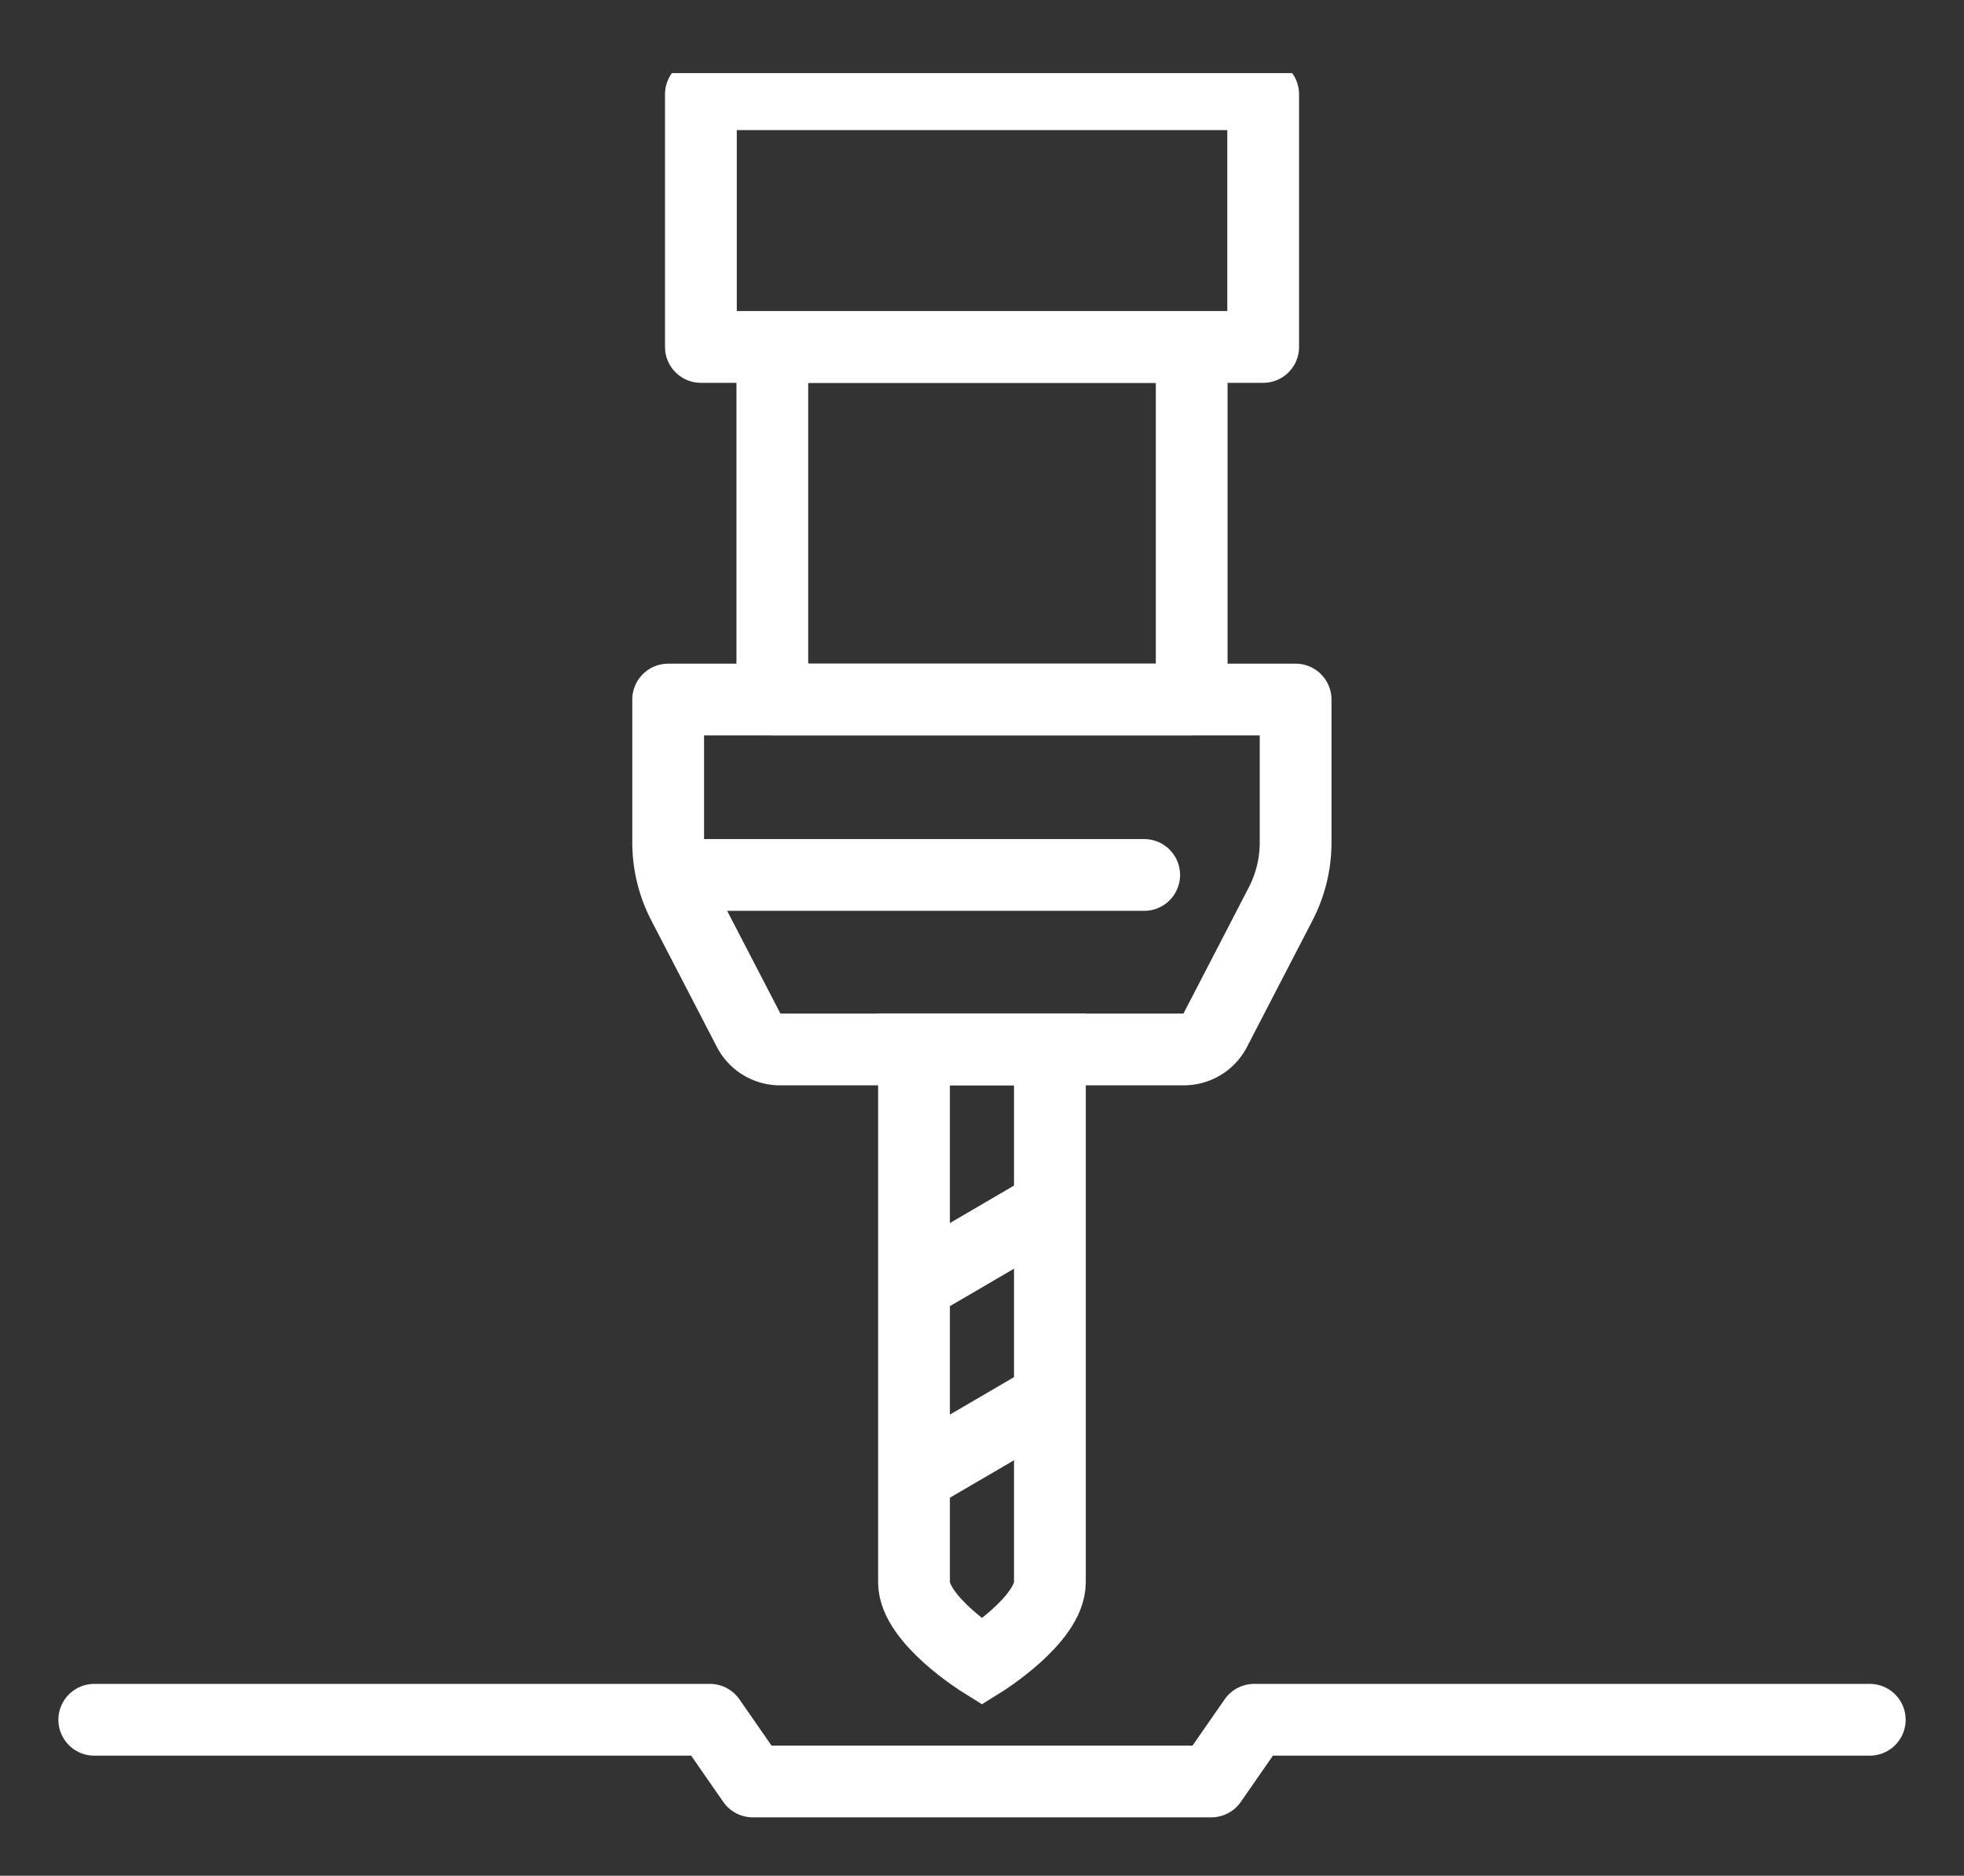
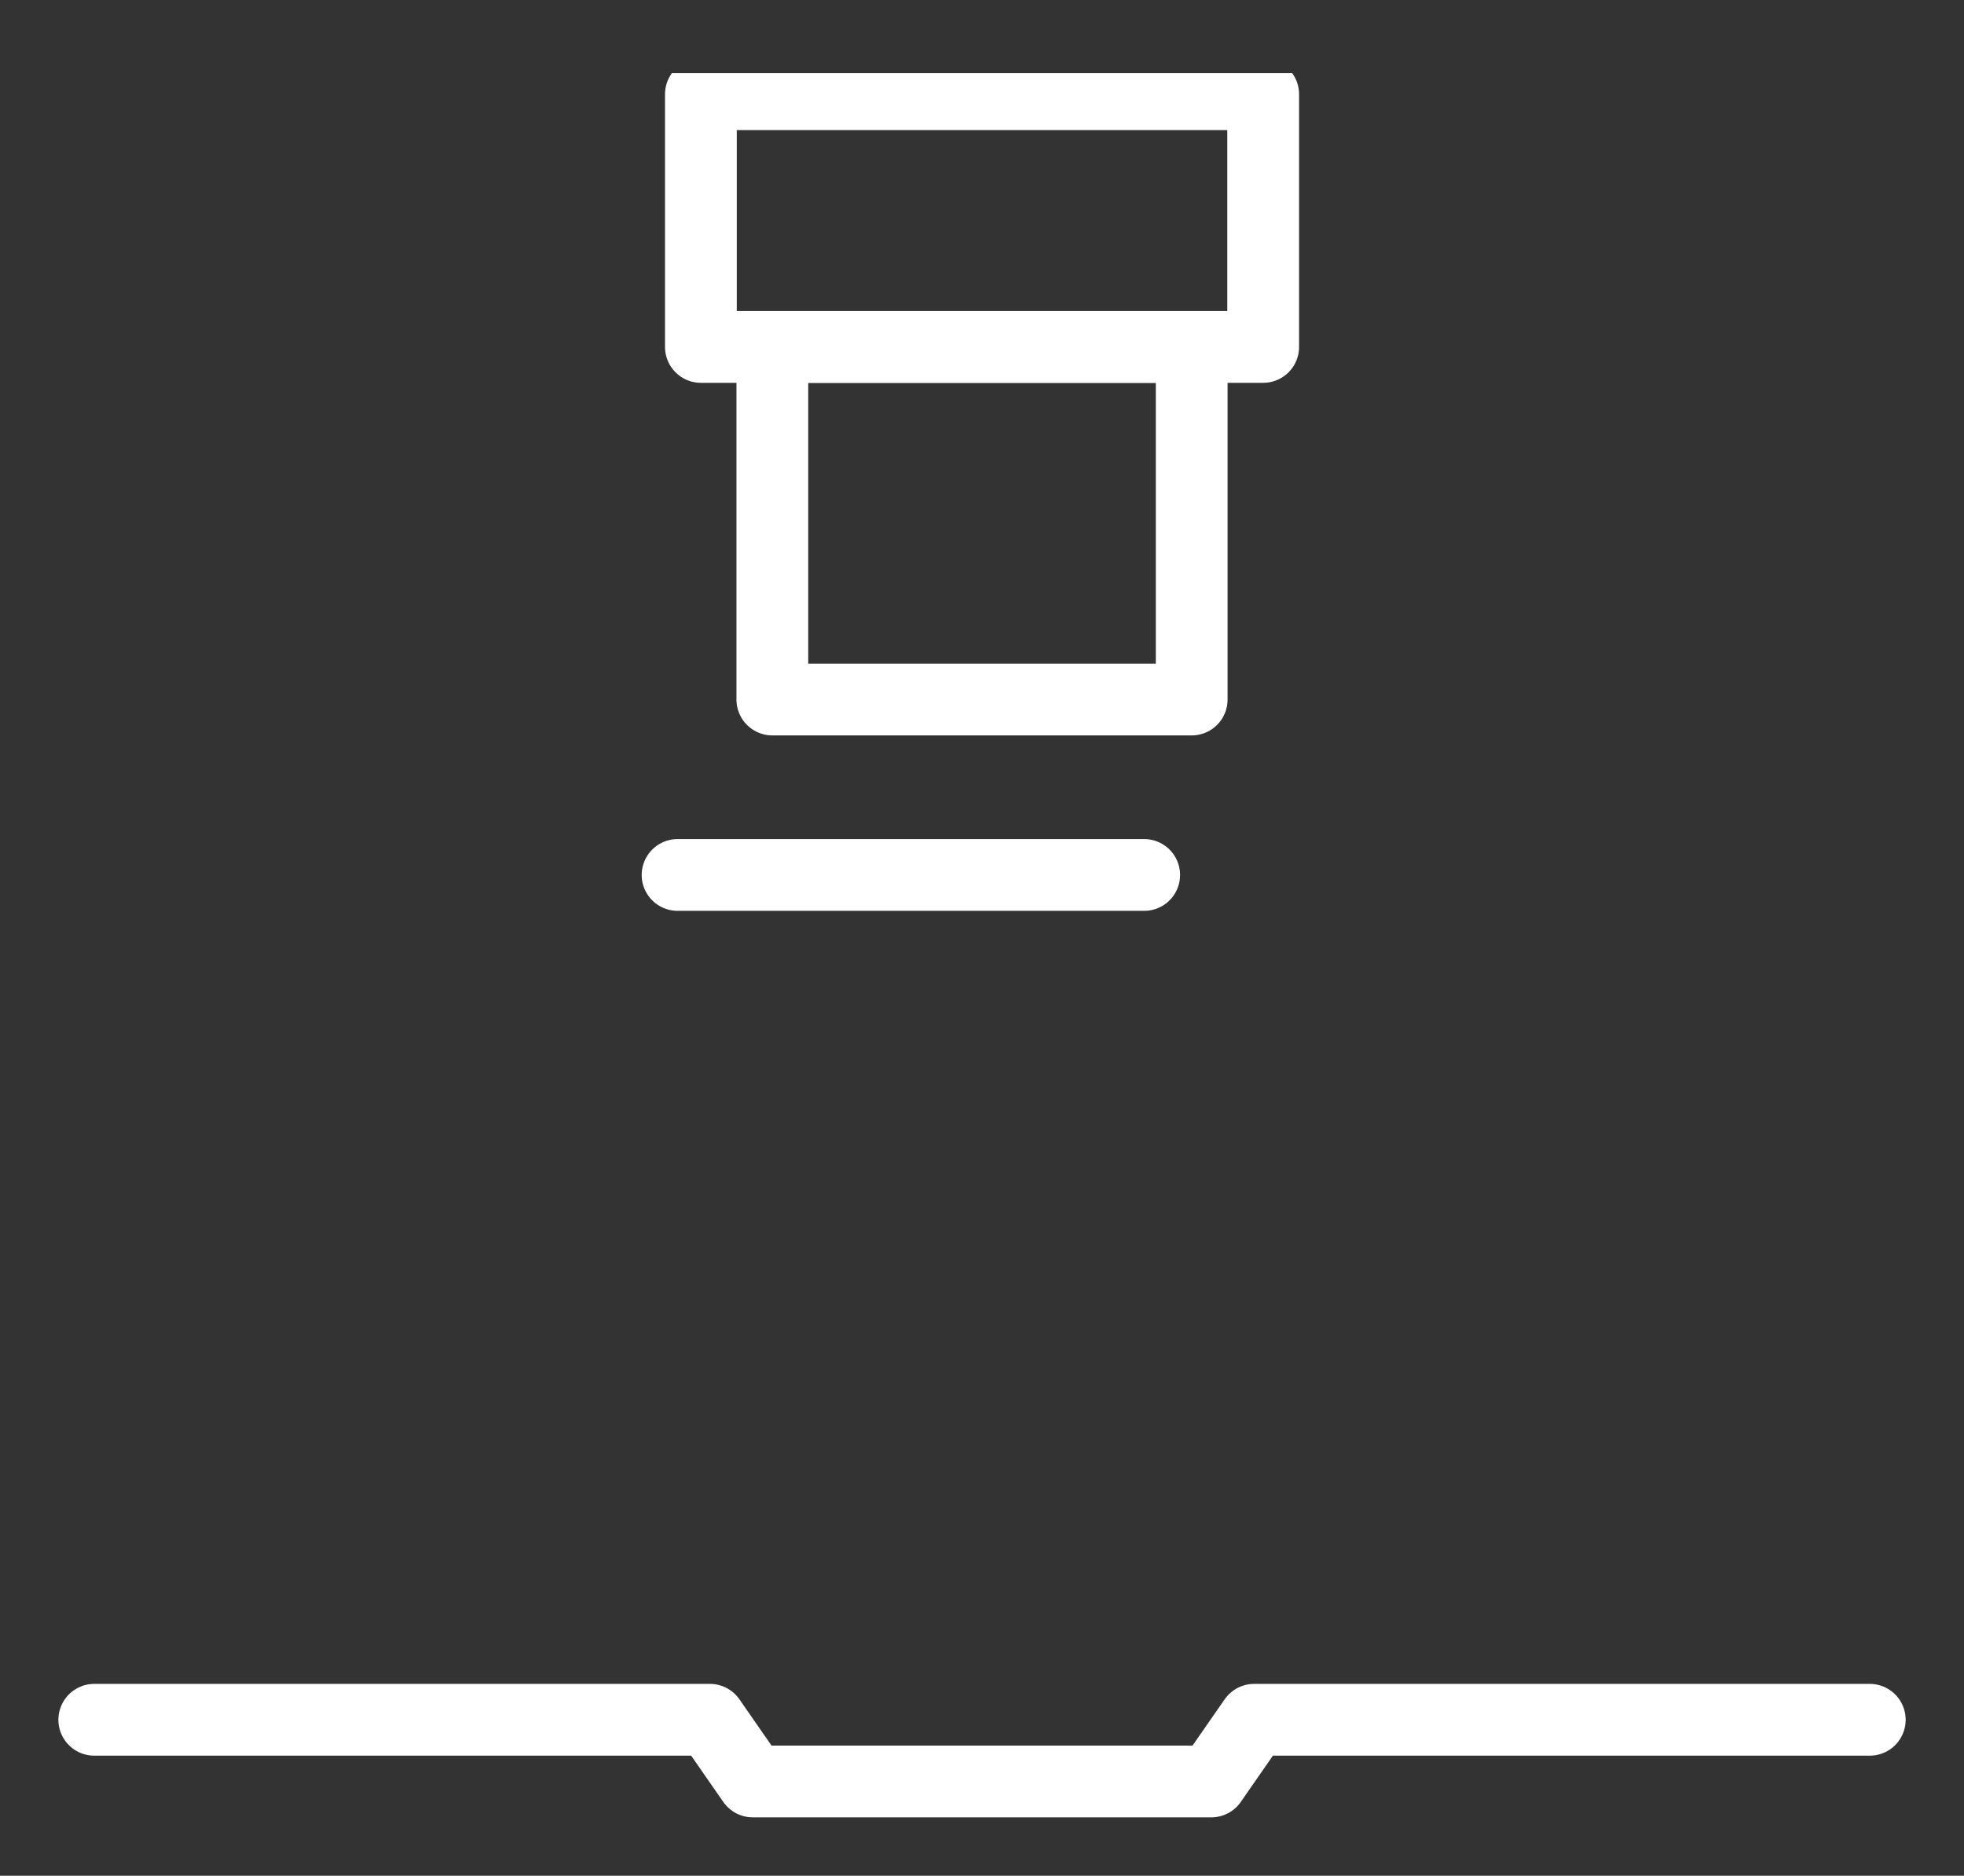
<svg xmlns="http://www.w3.org/2000/svg" width="54.734" height="52.274" viewBox="0 0 54.734 52.274">
  <rect x="0" y="0" width="54.734" height="52.274" fill="#333333" stroke="none" />
  <defs>
    <clipPath id="clip-path">
      <rect id="Rechteck_219" data-name="Rechteck 219" width="50.658" height="48.198" fill="none" stroke="#fff" stroke-width="2" />
    </clipPath>
    <clipPath id="clip-path-2">
      <rect id="Rechteck_221" data-name="Rechteck 221" width="54.734" height="52.274" fill="none" stroke="#fff" stroke-width="2" />
    </clipPath>
    <clipPath id="clip-path-3">
      <path id="Pfad_1390" data-name="Pfad 1390" d="M119.507,138.746V153.6c0,1.046,1.894,2.223,1.894,2.223s1.893-1.177,1.893-2.223v-14.85Z" transform="translate(-119.507 -138.746)" fill="none" stroke="#fff" stroke-width="2" />
    </clipPath>
  </defs>
  <g id="Gruppe_522" data-name="Gruppe 522" transform="translate(2 2)">
    <g id="Gruppe_507" data-name="Gruppe 507" transform="translate(0.038 0.038)">
      <g id="Gruppe_506" data-name="Gruppe 506" clip-path="url(#clip-path)">
        <rect id="Rechteck_218" data-name="Rechteck 218" width="15.67" height="7.043" transform="translate(17.495 0.588)" fill="none" stroke="#fff" stroke-linecap="round" stroke-linejoin="round" stroke-width="2" />
      </g>
    </g>
    <rect id="Rechteck_220" data-name="Rechteck 220" width="11.687" height="9.825" transform="translate(19.524 7.67)" fill="none" stroke="#fff" stroke-linecap="round" stroke-linejoin="round" stroke-width="2" />
    <g id="Gruppe_509" data-name="Gruppe 509" transform="translate(-2 -2)">
      <g id="Gruppe_508" data-name="Gruppe 508" clip-path="url(#clip-path-2)">
-         <path id="Pfad_1388" data-name="Pfad 1388" d="M102.069,89.025v3.981a3.725,3.725,0,0,1-.417,1.714l-1.826,3.526a.981.981,0,0,1-.871.53H87.7a.981.981,0,0,1-.871-.529L85,94.719a3.727,3.727,0,0,1-.417-1.714V89.025Z" transform="translate(-65.962 -69.529)" fill="none" stroke="#fff" stroke-linecap="round" stroke-linejoin="round" stroke-width="2" />
        <line id="Linie_31" data-name="Linie 31" x2="13.004" transform="translate(18.883 24.384)" fill="none" stroke="#fff" stroke-linecap="round" stroke-miterlimit="10" stroke-width="2" />
        <path id="Pfad_1389" data-name="Pfad 1389" d="M52.481,234.015H35.324l-1.193,1.719H21.351l-1.193-1.719H3" transform="translate(-0.373 -186.087)" fill="none" stroke="#fff" stroke-linecap="round" stroke-linejoin="round" stroke-width="2" />
      </g>
    </g>
    <g id="Gruppe_511" data-name="Gruppe 511" transform="translate(23.473 27.246)">
      <g id="Gruppe_510" data-name="Gruppe 510" clip-path="url(#clip-path-3)">
-         <line id="Linie_32" data-name="Linie 32" y1="12.634" x2="21.625" transform="translate(-7.345 -1.762)" fill="none" stroke="#fff" stroke-linecap="round" stroke-linejoin="round" stroke-width="2" />
-         <line id="Linie_33" data-name="Linie 33" y1="12.634" x2="21.625" transform="translate(-7.146 3.46)" fill="none" stroke="#fff" stroke-linecap="round" stroke-linejoin="round" stroke-width="2" />
-       </g>
+         </g>
    </g>
    <g id="Gruppe_513" data-name="Gruppe 513" transform="translate(0.038 0.038)">
      <g id="Gruppe_512" data-name="Gruppe 512" clip-path="url(#clip-path)">
-         <path id="Pfad_1391" data-name="Pfad 1391" d="M121.4,155.817s-1.894-1.177-1.894-2.222v-14.85h3.787v14.85C123.294,154.641,121.4,155.817,121.4,155.817Z" transform="translate(-96.072 -111.537)" fill="none" stroke="#fff" stroke-miterlimit="10" stroke-width="2" />
-       </g>
+         </g>
    </g>
  </g>
</svg>